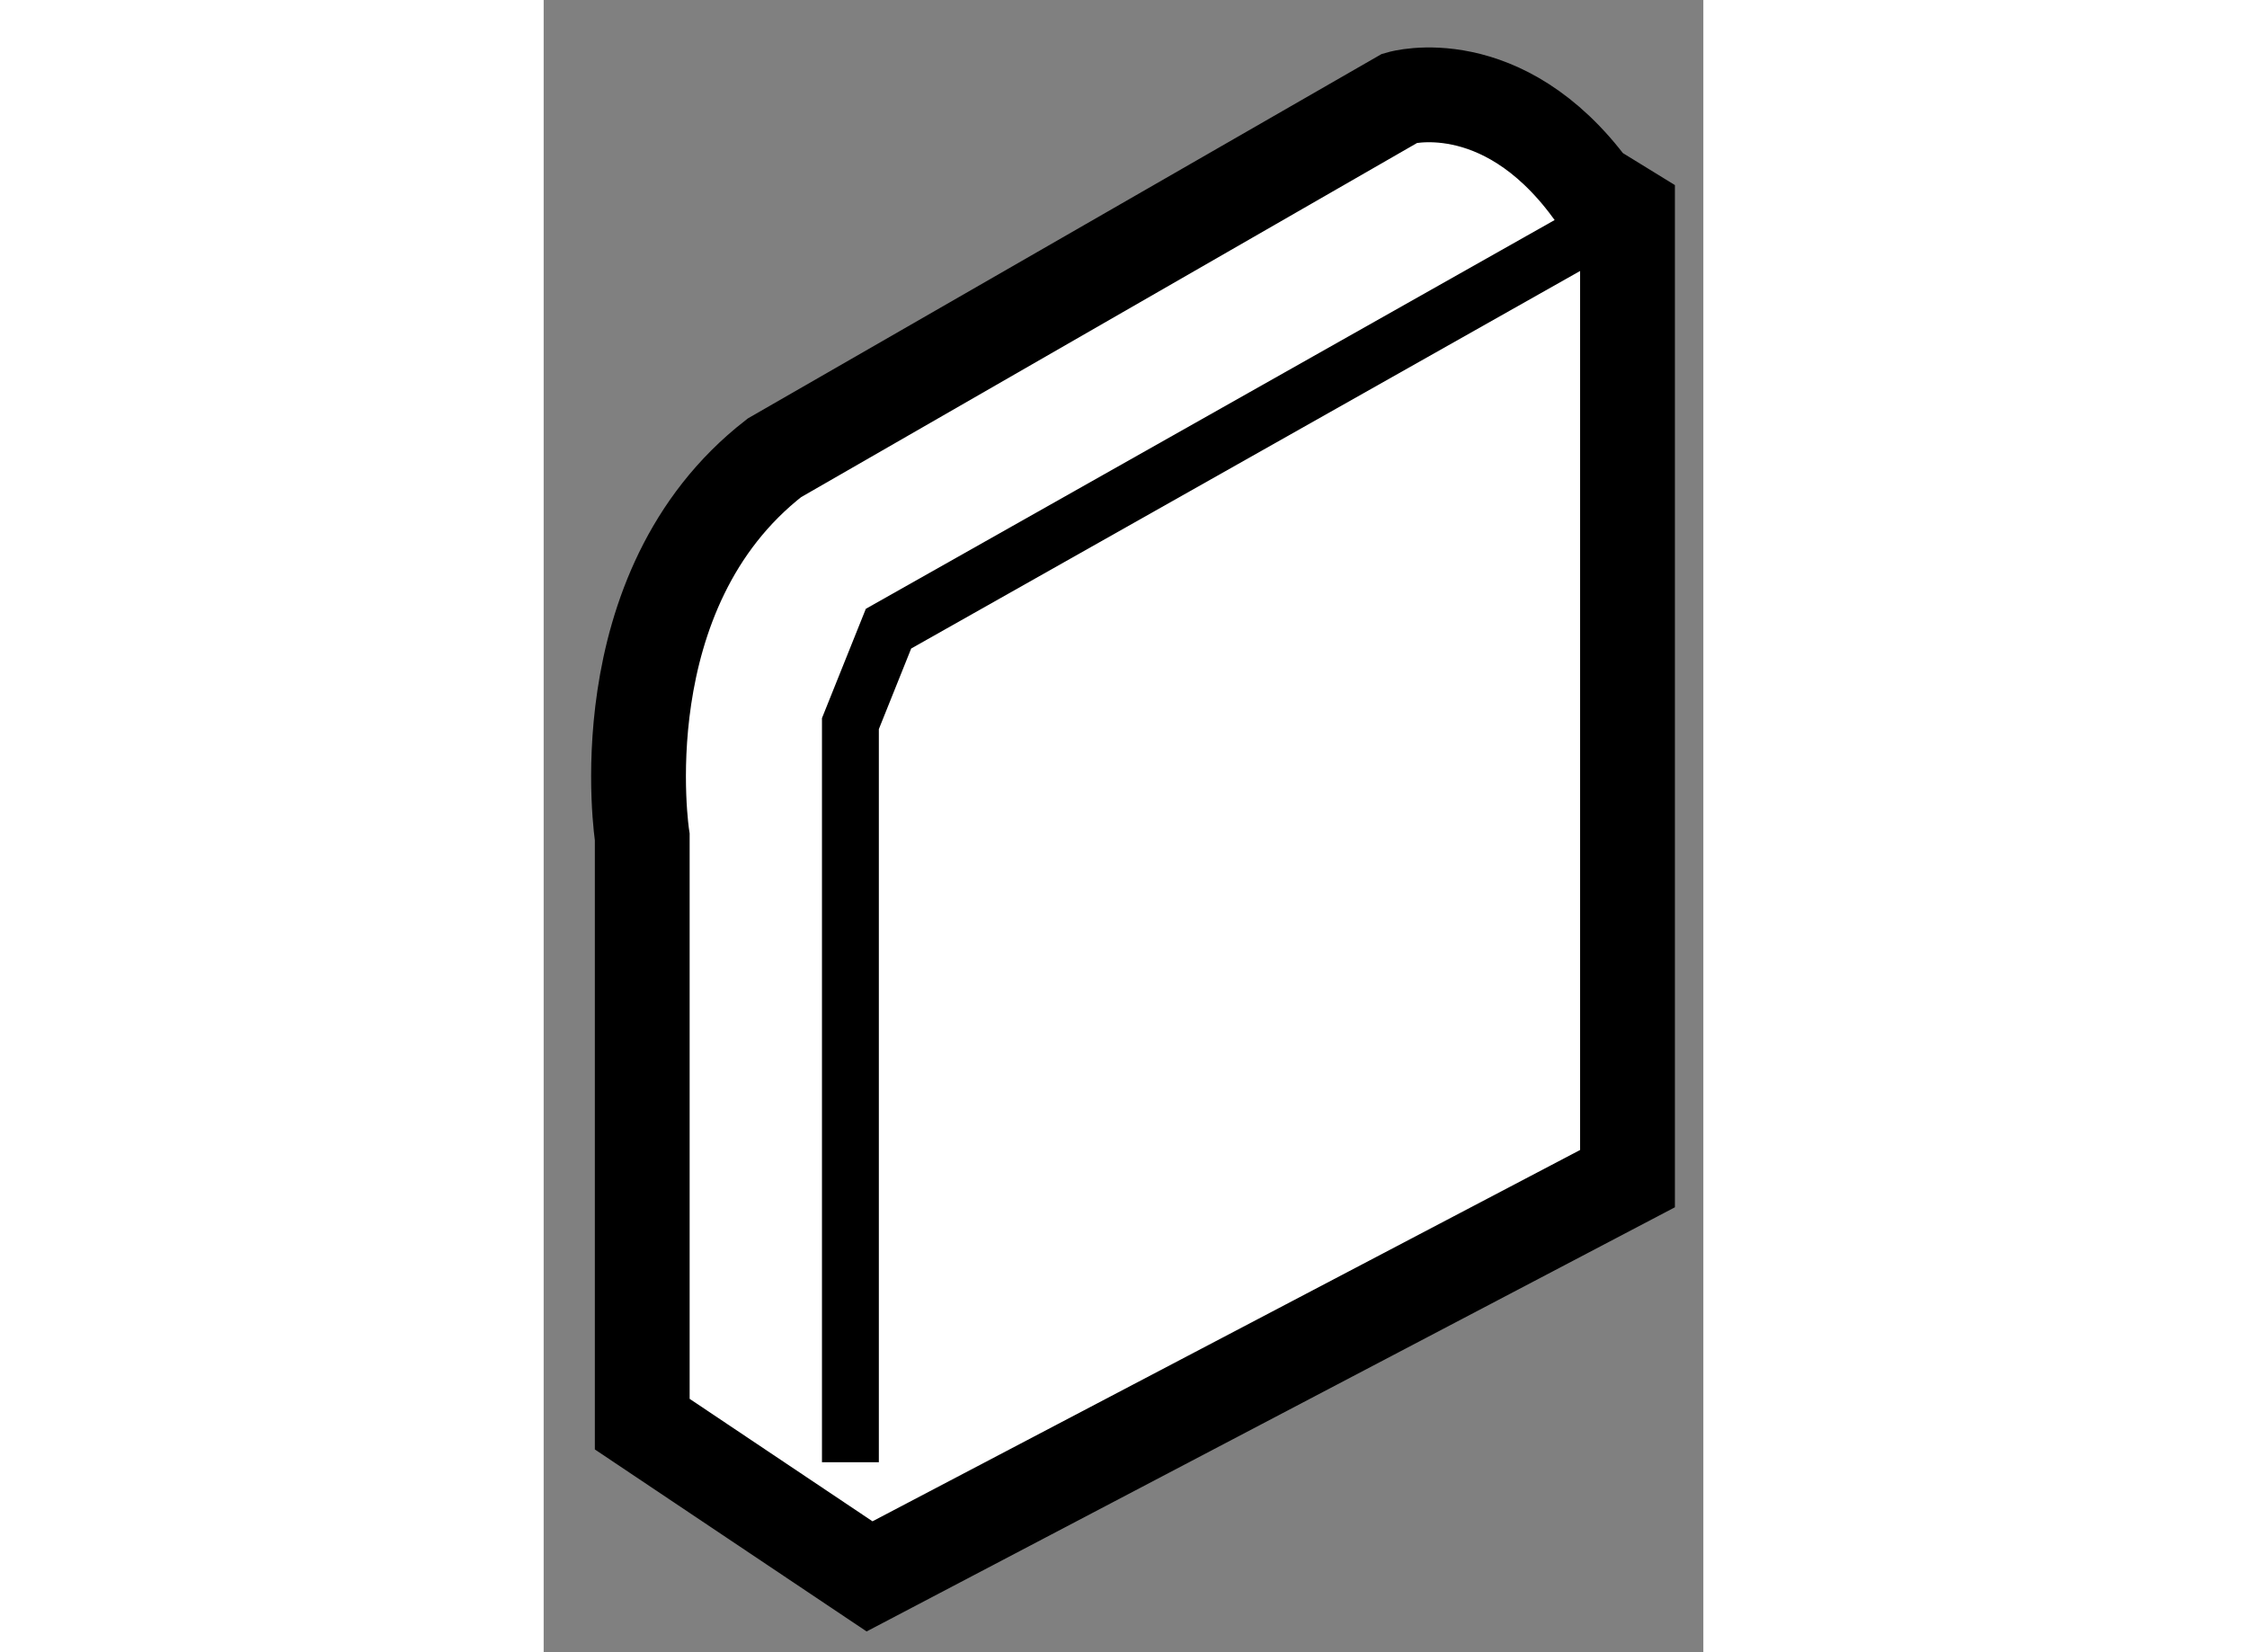
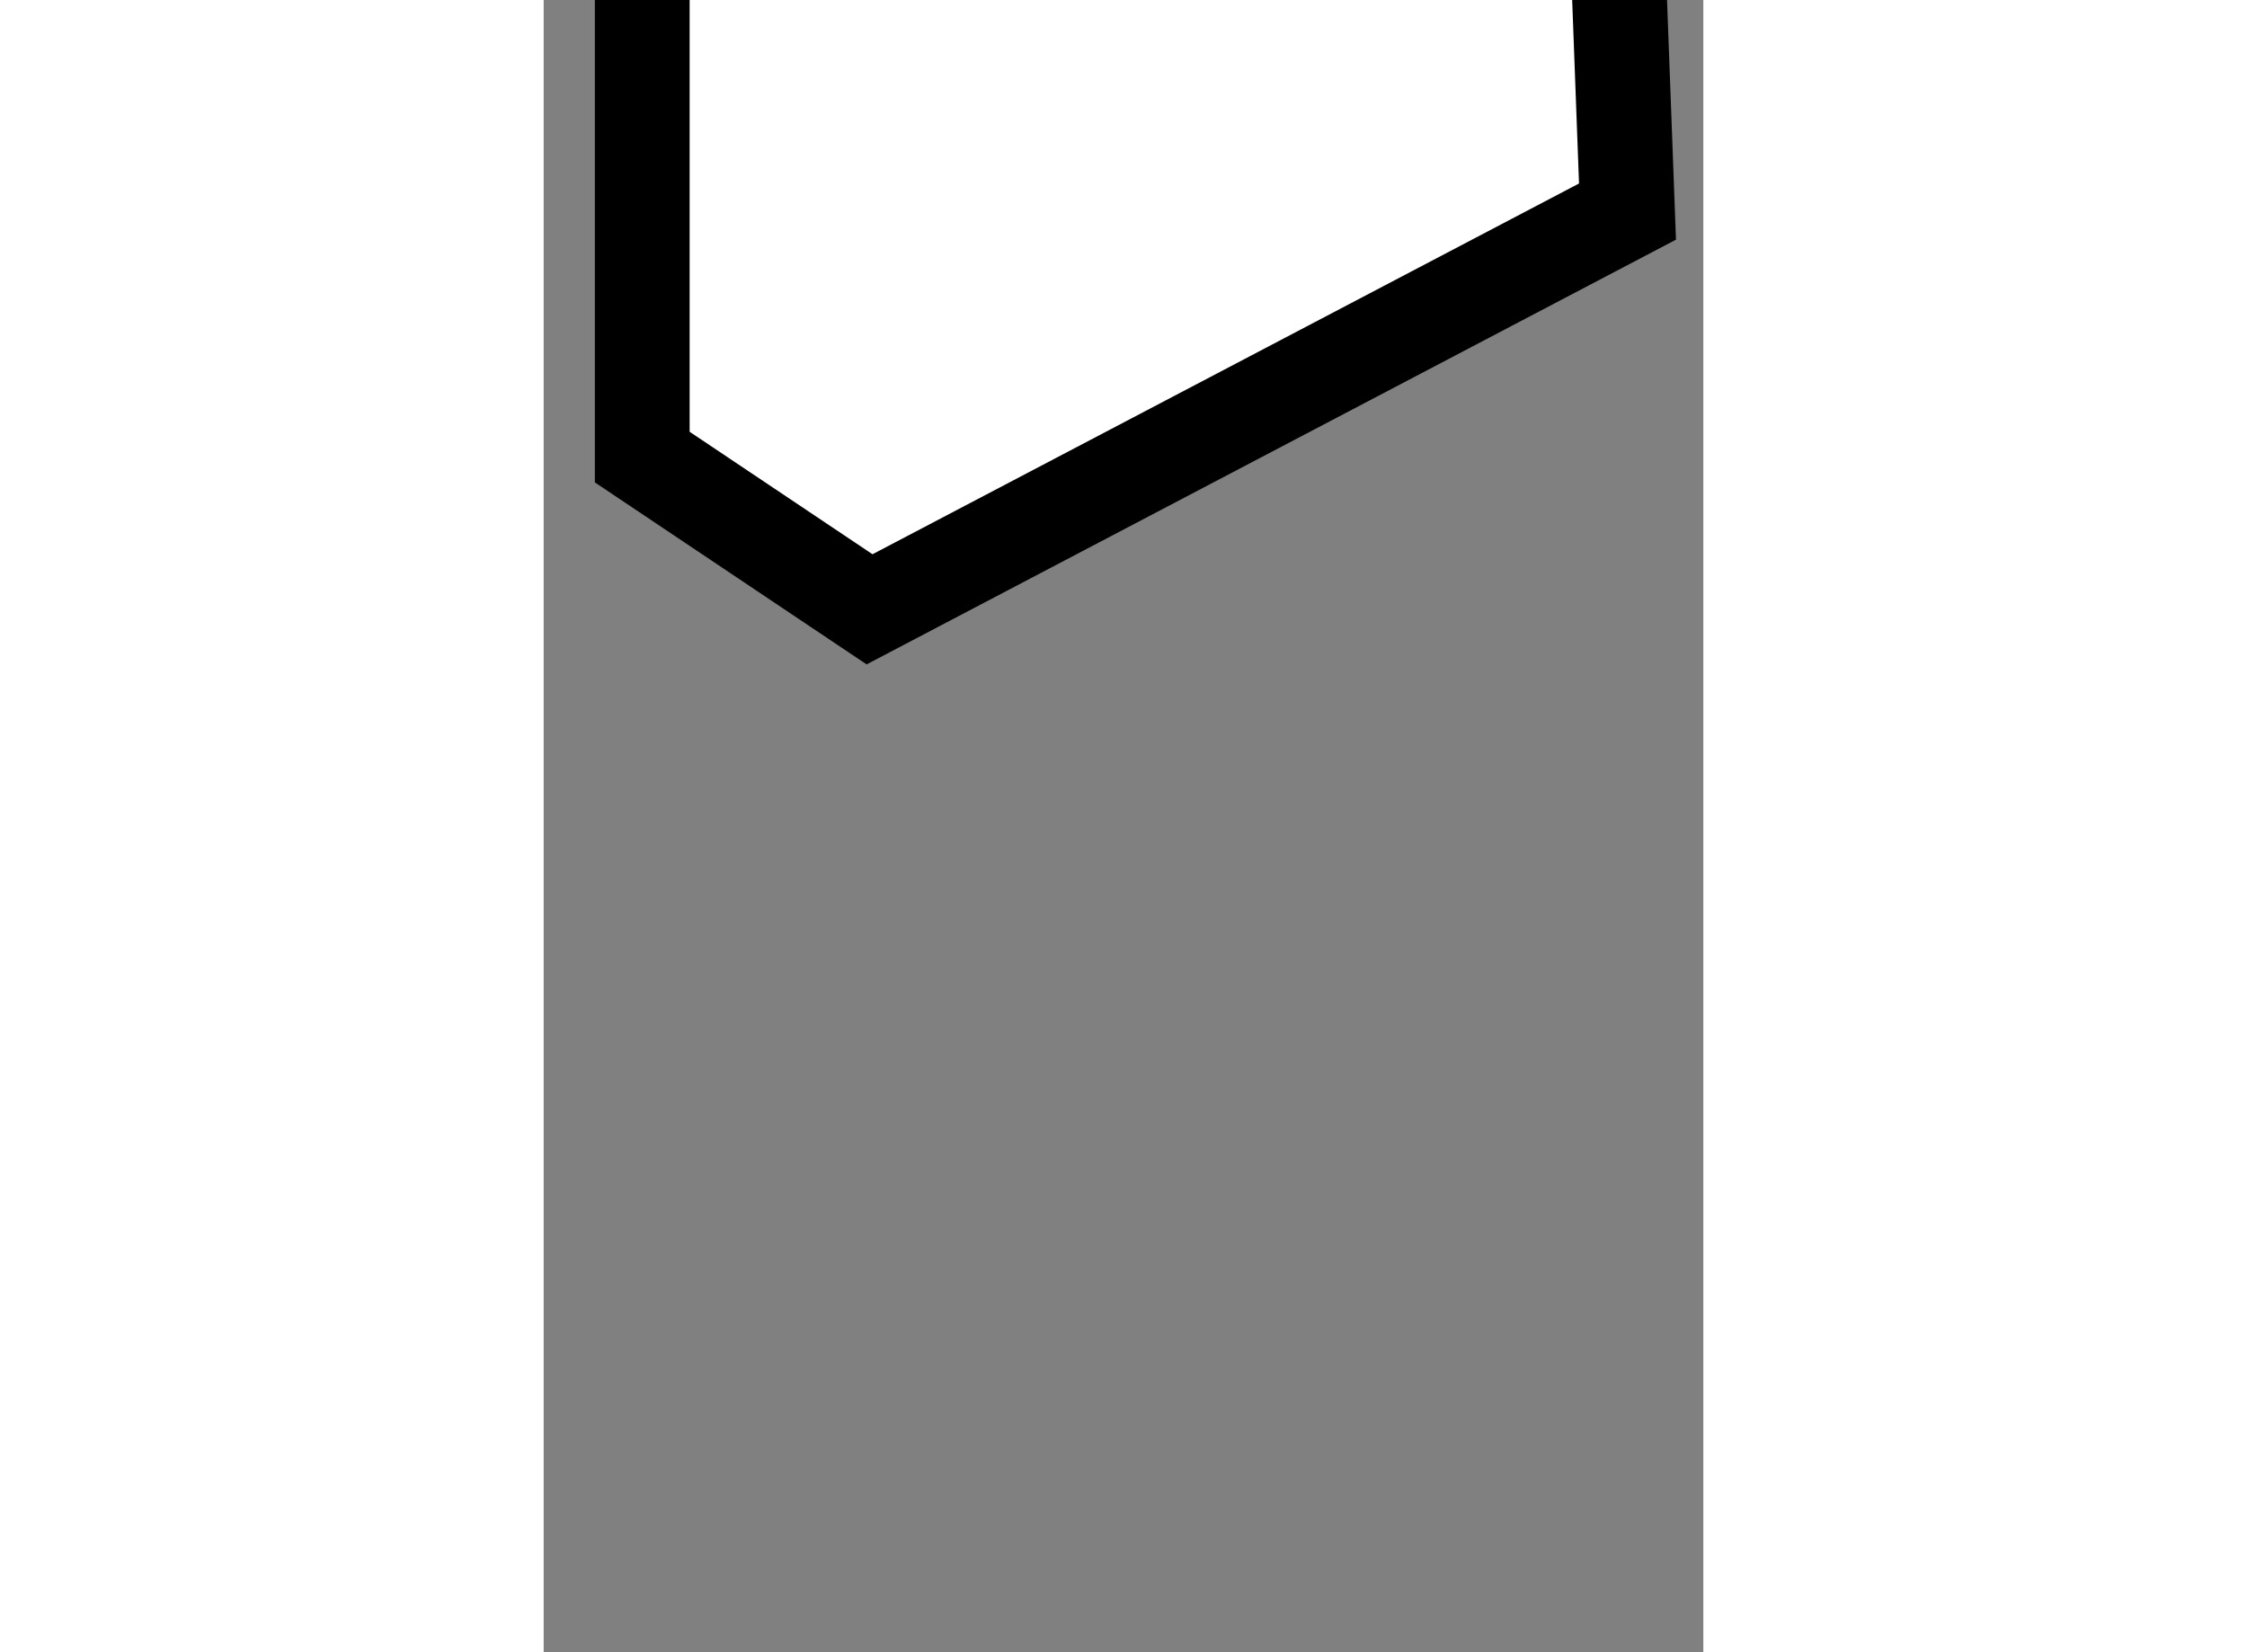
<svg xmlns="http://www.w3.org/2000/svg" version="1.1" x="0px" y="0px" width="244.8px" height="180px" viewBox="148.144 71.748 6.117 8.715" enable-background="new 0 0 244.8 180" xml:space="preserve">
  <rect x="148.144" y="71.748" width="6.117" height="8.715" fill="#808080" stroke="none" />
  <g>
-     <path fill="#FFFFFF" stroke="#000000" stroke-width="0.5" d="M153.861,72.864v5.101l-3.998,2.098l-1.199-0.803v-3.097    c0,0-0.203-1.3,0.697-2l3.301-1.898c0,0,0.535-0.155,1.004,0.479L153.861,72.864z" />
-     <polyline fill="none" stroke="#000000" stroke-width="0.3" points="149.762,79.461 149.762,75.565 149.963,75.064 153.861,72.864       " />
+     <path fill="#FFFFFF" stroke="#000000" stroke-width="0.5" d="M153.861,72.864l-3.998,2.098l-1.199-0.803v-3.097    c0,0-0.203-1.3,0.697-2l3.301-1.898c0,0,0.535-0.155,1.004,0.479L153.861,72.864z" />
  </g>
</svg>